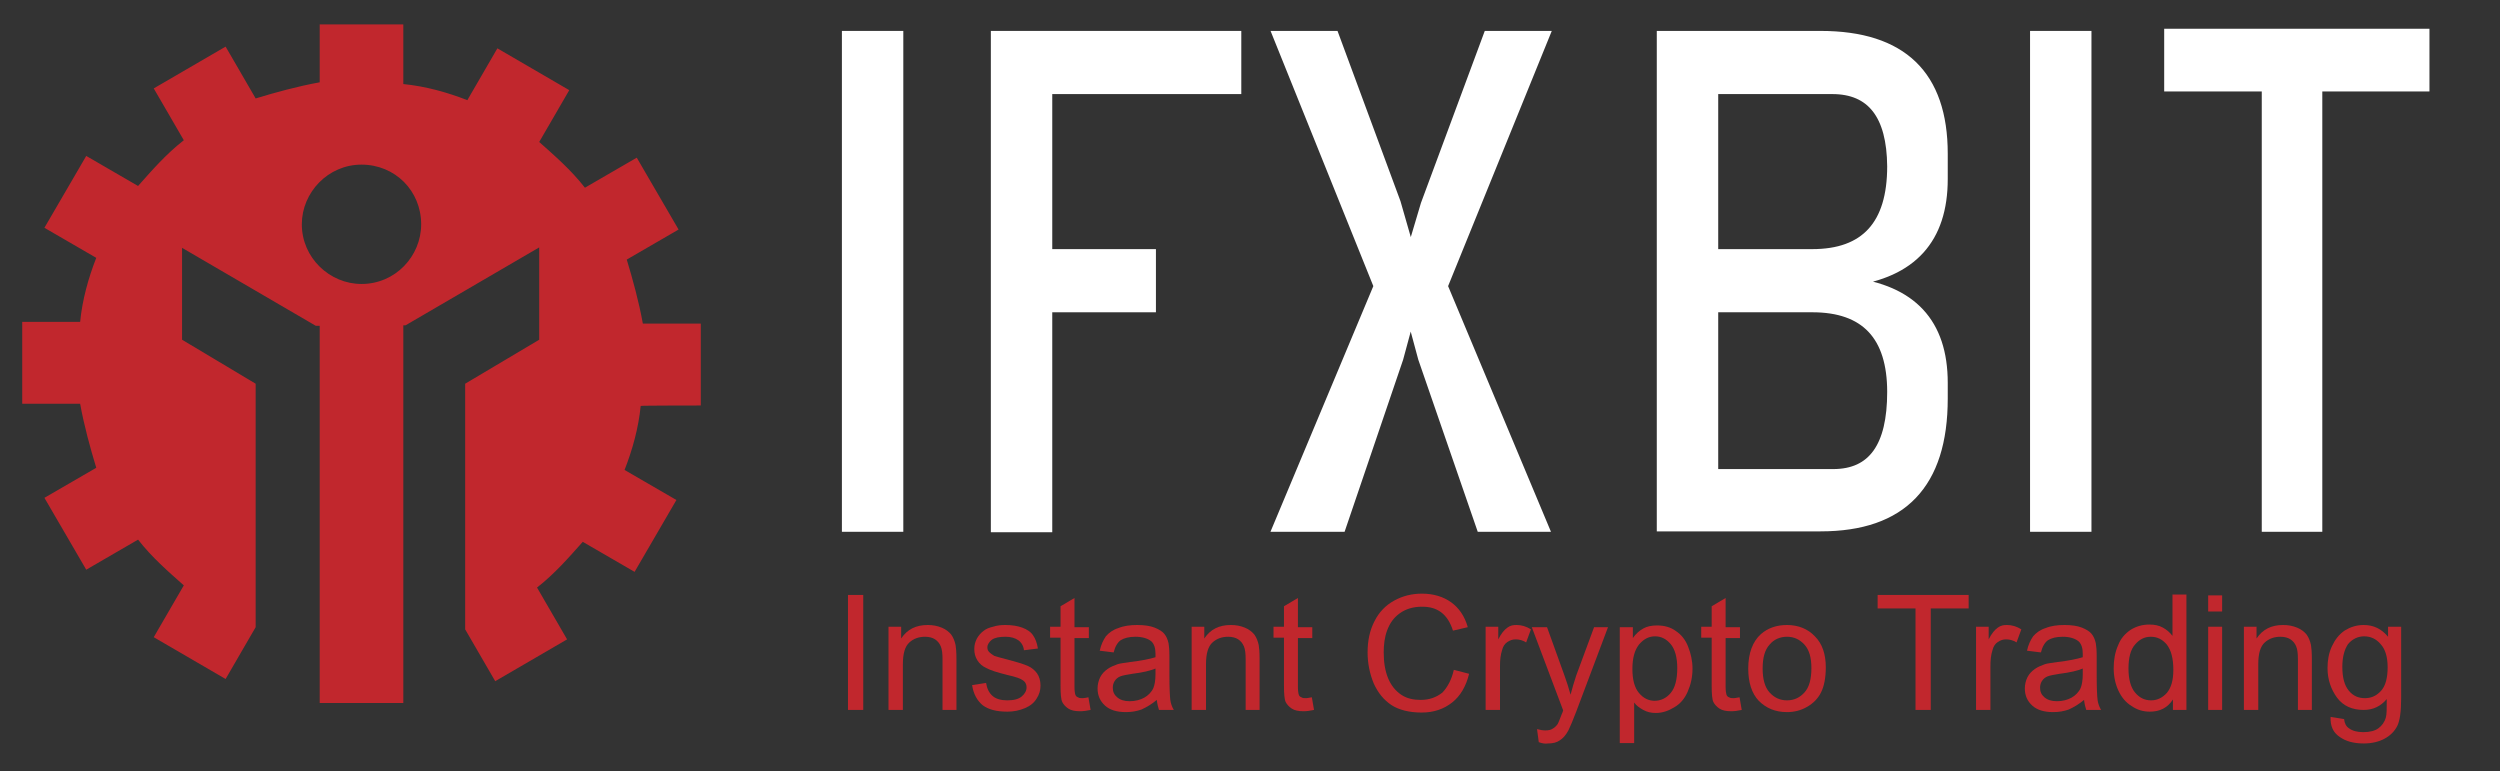
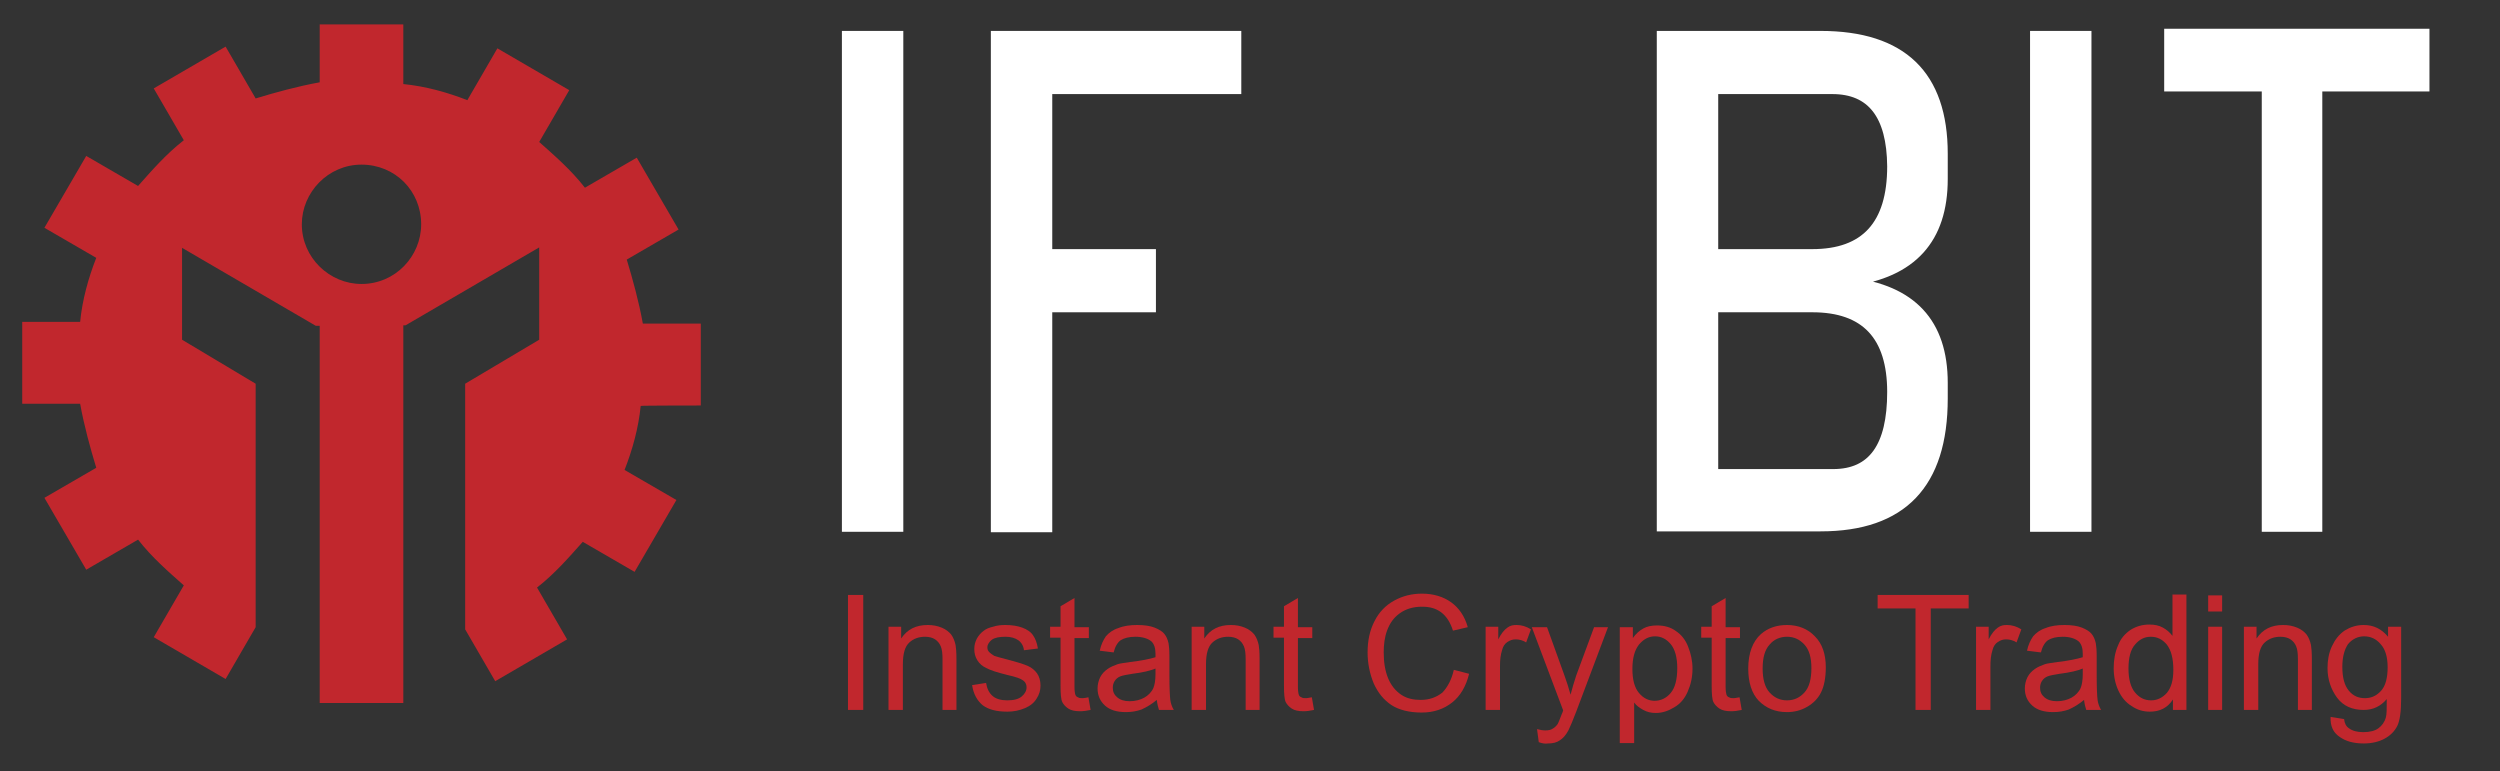
<svg xmlns="http://www.w3.org/2000/svg" width="107" height="33" viewBox="0 0 107 33" fill="none">
  <rect x="0" y="0" width="107" height="33" fill="#333333" stroke="none" />
  <path d="M29.994 17.355V13.85H27.514C27.346 12.918 27.085 11.968 26.825 11.11L29.043 9.824L27.253 6.748L25.035 8.034C24.439 7.27 23.749 6.674 23.078 6.077L24.364 3.859L21.288 2.069L20.002 4.287C19.144 3.952 18.212 3.691 17.262 3.598V1.044H13.683V3.523C12.751 3.691 11.8 3.952 10.942 4.213L9.656 1.995L6.58 3.784L7.867 6.002C7.102 6.599 6.506 7.289 5.909 7.96L3.691 6.674L1.901 9.749L4.12 11.036C3.784 11.893 3.523 12.825 3.43 13.776H0.951V17.28H3.43C3.598 18.212 3.859 19.163 4.12 20.021L1.901 21.307L3.691 24.383L5.909 23.096C6.506 23.861 7.195 24.457 7.867 25.054L6.58 27.272L9.656 29.061L10.942 26.843V16.423L7.792 14.54V10.607L13.515 13.944H13.683V14.037V30.087H17.262V14.018V13.925H17.355L23.078 10.588V14.54L19.909 16.423V26.936L21.195 29.155L24.271 27.365L22.985 25.147C23.749 24.55 24.345 23.861 24.942 23.19L27.16 24.476L28.95 21.4L26.731 20.114C27.067 19.256 27.328 18.324 27.421 17.374C27.421 17.355 29.994 17.355 29.994 17.355ZM15.472 12.154C14.111 12.154 12.918 11.036 12.918 9.6C12.918 8.239 14.037 7.046 15.472 7.046C16.907 7.046 18.026 8.165 18.026 9.6C18.026 10.961 16.926 12.154 15.472 12.154Z" fill="#C1272D" />
  <path d="M38.475 22.574H36.22V1.51H38.475V22.574Z" fill="white" stroke="white" stroke-width="0.373" stroke-miterlimit="10" />
  <path d="M52.941 3.84H44.85V10.849H49.287V13.179H44.85V22.593H42.595V1.51H52.941V3.84Z" fill="white" stroke="white" stroke-width="0.373" stroke-miterlimit="10" />
-   <path d="M66.139 1.51L61.777 12.247L66.101 22.574H63.38L60.882 15.342L60.379 13.477L59.875 15.342L57.415 22.574H54.656L58.98 12.247L54.656 1.51H57.116L59.763 8.668L60.379 10.812L60.994 8.743L63.678 1.51C63.678 1.51 66.139 1.51 66.139 1.51Z" fill="white" stroke="white" stroke-width="0.373" stroke-miterlimit="10" />
  <path d="M79.169 12.061C81.835 12.378 83.177 13.813 83.177 16.386V17.057C83.177 20.729 81.424 22.556 77.92 22.556H71.097V1.51H77.92C81.424 1.51 83.177 3.206 83.177 6.58V7.662C83.177 10.234 81.853 11.707 79.169 12.061ZM73.353 3.84V10.849H77.566C79.821 10.849 80.958 9.619 80.958 7.121C80.94 4.921 80.082 3.84 78.423 3.84H73.353ZM73.353 13.179V20.263H78.46C80.138 20.263 80.958 19.107 80.958 16.777C80.958 14.372 79.821 13.179 77.566 13.179H73.353Z" fill="white" stroke="white" stroke-width="0.373" stroke-miterlimit="10" />
  <path d="M89.328 22.574H87.073V1.51H89.328V22.574Z" fill="white" stroke="white" stroke-width="0.373" stroke-miterlimit="10" />
  <path d="M103.794 3.728H99.208V22.574H96.99V3.728H92.814V1.417H103.794V3.728Z" fill="white" stroke="white" stroke-width="0.373" stroke-miterlimit="10" />
  <path d="M36.294 30.385V25.464H36.947V30.385H36.294Z" fill="#C1272D" />
  <path d="M38.028 30.385V26.824H38.569V27.328C38.83 26.936 39.202 26.75 39.706 26.75C39.929 26.75 40.116 26.787 40.302 26.862C40.489 26.936 40.619 27.048 40.712 27.16C40.806 27.291 40.861 27.44 40.899 27.607C40.917 27.719 40.936 27.906 40.936 28.185V30.385H40.34V28.223C40.34 27.98 40.321 27.794 40.265 27.663C40.209 27.533 40.134 27.44 40.023 27.365C39.911 27.291 39.762 27.253 39.594 27.253C39.333 27.253 39.109 27.328 38.923 27.495C38.736 27.663 38.643 27.962 38.643 28.428V30.385H38.028Z" fill="#C1272D" />
  <path d="M41.607 29.322L42.204 29.229C42.241 29.471 42.334 29.658 42.483 29.788C42.632 29.919 42.856 29.975 43.117 29.975C43.397 29.975 43.602 29.919 43.732 29.807C43.863 29.695 43.937 29.565 43.937 29.416C43.937 29.285 43.881 29.173 43.751 29.099C43.676 29.043 43.471 28.968 43.136 28.894C42.688 28.782 42.39 28.689 42.222 28.595C42.054 28.521 41.924 28.409 41.831 28.26C41.737 28.111 41.7 27.962 41.7 27.775C41.7 27.607 41.737 27.477 41.812 27.328C41.887 27.197 41.98 27.085 42.11 26.992C42.204 26.918 42.334 26.862 42.502 26.824C42.67 26.768 42.837 26.75 43.024 26.75C43.303 26.75 43.546 26.787 43.751 26.862C43.956 26.936 44.124 27.048 44.217 27.197C44.31 27.328 44.385 27.514 44.422 27.756L43.825 27.831C43.807 27.645 43.714 27.495 43.583 27.402C43.453 27.309 43.266 27.253 43.042 27.253C42.763 27.253 42.576 27.291 42.446 27.384C42.334 27.477 42.26 27.589 42.26 27.701C42.26 27.775 42.278 27.85 42.334 27.906C42.39 27.962 42.465 28.017 42.558 28.073C42.614 28.092 42.8 28.148 43.098 28.223C43.527 28.334 43.825 28.428 43.993 28.502C44.161 28.577 44.291 28.689 44.385 28.819C44.478 28.95 44.534 29.136 44.534 29.341C44.534 29.546 44.478 29.733 44.366 29.9C44.254 30.087 44.086 30.217 43.863 30.31C43.639 30.404 43.397 30.459 43.117 30.459C42.651 30.459 42.297 30.366 42.054 30.18C41.831 29.993 41.663 29.714 41.607 29.322Z" fill="#C1272D" />
  <path d="M46.584 29.844L46.678 30.385C46.51 30.422 46.361 30.441 46.23 30.441C46.006 30.441 45.839 30.404 45.727 30.329C45.615 30.254 45.522 30.161 45.466 30.049C45.41 29.938 45.391 29.695 45.391 29.341V27.291H44.944V26.824H45.391V25.948L45.988 25.594V26.843H46.603V27.309H45.988V29.397C45.988 29.565 46.006 29.677 46.025 29.732C46.044 29.788 46.081 29.826 46.137 29.844C46.193 29.882 46.249 29.882 46.342 29.882C46.398 29.882 46.491 29.863 46.584 29.844Z" fill="#C1272D" />
  <path d="M49.511 29.956C49.287 30.143 49.063 30.273 48.858 30.366C48.653 30.441 48.43 30.478 48.187 30.478C47.796 30.478 47.498 30.385 47.293 30.198C47.088 30.012 46.976 29.77 46.976 29.471C46.976 29.304 47.013 29.136 47.088 28.987C47.162 28.838 47.274 28.726 47.404 28.633C47.535 28.539 47.684 28.483 47.833 28.428C47.945 28.39 48.132 28.372 48.374 28.334C48.858 28.278 49.213 28.204 49.455 28.129C49.455 28.055 49.455 27.999 49.455 27.98C49.455 27.738 49.399 27.57 49.287 27.458C49.138 27.328 48.896 27.253 48.597 27.253C48.318 27.253 48.113 27.309 47.964 27.402C47.833 27.495 47.721 27.682 47.665 27.924L47.069 27.85C47.125 27.589 47.218 27.402 47.33 27.235C47.46 27.085 47.628 26.955 47.87 26.88C48.094 26.787 48.374 26.75 48.672 26.75C48.97 26.75 49.231 26.787 49.418 26.862C49.604 26.936 49.753 27.029 49.828 27.123C49.921 27.235 49.977 27.365 50.014 27.533C50.033 27.645 50.051 27.812 50.051 28.092V28.894C50.051 29.453 50.07 29.807 50.089 29.956C50.107 30.105 50.163 30.254 50.238 30.385H49.604C49.567 30.273 49.529 30.124 49.511 29.956ZM49.455 28.614C49.231 28.707 48.914 28.782 48.467 28.838C48.225 28.875 48.038 28.912 47.945 28.95C47.852 28.987 47.759 29.061 47.703 29.155C47.647 29.248 47.628 29.341 47.628 29.434C47.628 29.602 47.684 29.733 47.815 29.844C47.945 29.956 48.113 30.012 48.355 30.012C48.579 30.012 48.803 29.956 48.97 29.863C49.138 29.77 49.287 29.621 49.362 29.453C49.418 29.322 49.455 29.117 49.455 28.856V28.614Z" fill="#C1272D" />
  <path d="M51.002 30.385V26.824H51.543V27.328C51.804 26.936 52.177 26.75 52.68 26.75C52.904 26.75 53.09 26.787 53.276 26.862C53.463 26.936 53.593 27.048 53.687 27.16C53.78 27.291 53.836 27.44 53.873 27.607C53.892 27.719 53.91 27.906 53.91 28.185V30.385H53.314V28.223C53.314 27.98 53.295 27.794 53.239 27.663C53.183 27.533 53.109 27.44 52.997 27.365C52.885 27.291 52.736 27.253 52.568 27.253C52.307 27.253 52.083 27.328 51.897 27.495C51.711 27.663 51.617 27.962 51.617 28.428V30.385H51.002Z" fill="#C1272D" />
  <path d="M56.147 29.844L56.24 30.385C56.073 30.422 55.923 30.441 55.793 30.441C55.569 30.441 55.401 30.404 55.29 30.329C55.178 30.254 55.085 30.161 55.029 30.049C54.973 29.938 54.954 29.695 54.954 29.341V27.291H54.507V26.824H54.954V25.948L55.551 25.594V26.843H56.166V27.309H55.551V29.397C55.551 29.565 55.569 29.677 55.588 29.732C55.606 29.788 55.644 29.826 55.7 29.844C55.756 29.882 55.812 29.882 55.905 29.882C55.942 29.882 56.035 29.863 56.147 29.844Z" fill="#C1272D" />
  <path d="M62.224 28.67L62.877 28.838C62.746 29.378 62.504 29.788 62.15 30.068C61.795 30.348 61.367 30.497 60.845 30.497C60.323 30.497 59.875 30.385 59.559 30.18C59.223 29.956 58.981 29.658 58.794 29.248C58.626 28.838 58.533 28.39 58.533 27.924C58.533 27.421 58.626 26.974 58.831 26.582C59.018 26.209 59.297 25.911 59.67 25.706C60.043 25.501 60.435 25.408 60.863 25.408C61.348 25.408 61.777 25.538 62.112 25.78C62.448 26.023 62.69 26.377 62.821 26.843L62.187 26.992C62.075 26.638 61.907 26.377 61.684 26.209C61.46 26.041 61.199 25.967 60.863 25.967C60.49 25.967 60.174 26.06 59.913 26.247C59.652 26.433 59.484 26.675 59.372 26.974C59.26 27.272 59.223 27.589 59.223 27.924C59.223 28.334 59.279 28.707 59.409 29.024C59.54 29.341 59.726 29.565 59.969 29.733C60.211 29.9 60.509 29.956 60.807 29.956C61.18 29.956 61.478 29.844 61.739 29.639C61.963 29.397 62.131 29.08 62.224 28.67Z" fill="#C1272D" />
  <path d="M63.585 30.385V26.824H64.126V27.365C64.256 27.104 64.386 26.955 64.517 26.862C64.647 26.768 64.759 26.75 64.909 26.75C65.114 26.75 65.319 26.806 65.524 26.936L65.319 27.495C65.169 27.402 65.02 27.365 64.871 27.365C64.741 27.365 64.629 27.402 64.517 27.477C64.405 27.551 64.331 27.663 64.293 27.812C64.219 28.036 64.2 28.26 64.2 28.521V30.385H63.585Z" fill="#C1272D" />
  <path d="M65.859 31.764L65.785 31.205C65.915 31.242 66.027 31.261 66.139 31.261C66.269 31.261 66.381 31.242 66.456 31.186C66.53 31.149 66.605 31.075 66.661 31C66.698 30.944 66.754 30.795 66.847 30.553C66.866 30.515 66.884 30.478 66.903 30.404L65.561 26.843H66.213L66.959 28.912C67.052 29.173 67.145 29.453 67.22 29.733C67.294 29.453 67.369 29.192 67.462 28.912L68.227 26.843H68.823L67.462 30.459C67.313 30.851 67.201 31.112 67.127 31.261C67.015 31.466 66.903 31.597 66.754 31.69C66.624 31.783 66.456 31.82 66.251 31.82C66.139 31.839 66.008 31.82 65.859 31.764Z" fill="#C1272D" />
  <path d="M69.326 31.764V26.843H69.886V27.309C70.016 27.123 70.165 26.992 70.333 26.899C70.501 26.806 70.687 26.769 70.93 26.769C71.228 26.769 71.507 26.843 71.731 27.011C71.955 27.16 72.141 27.384 72.253 27.682C72.365 27.962 72.439 28.279 72.439 28.614C72.439 28.987 72.365 29.304 72.234 29.602C72.104 29.9 71.918 30.124 71.657 30.273C71.414 30.422 71.153 30.515 70.874 30.515C70.669 30.515 70.501 30.478 70.333 30.385C70.165 30.292 70.035 30.198 69.942 30.068V31.802H69.326V31.764ZM69.867 28.633C69.867 29.099 69.96 29.434 70.147 29.658C70.333 29.882 70.557 29.994 70.818 29.994C71.079 29.994 71.321 29.882 71.507 29.658C71.694 29.434 71.787 29.08 71.787 28.595C71.787 28.148 71.694 27.794 71.507 27.57C71.321 27.346 71.097 27.235 70.836 27.235C70.575 27.235 70.352 27.346 70.147 27.589C69.96 27.831 69.867 28.167 69.867 28.633Z" fill="#C1272D" />
  <path d="M74.453 29.844L74.546 30.385C74.378 30.422 74.229 30.441 74.099 30.441C73.875 30.441 73.707 30.404 73.595 30.329C73.483 30.254 73.39 30.161 73.334 30.049C73.278 29.938 73.26 29.695 73.26 29.341V27.291H72.812V26.824H73.26V25.948L73.856 25.594V26.843H74.471V27.309H73.856V29.397C73.856 29.565 73.875 29.677 73.893 29.732C73.912 29.788 73.949 29.826 74.005 29.844C74.061 29.882 74.117 29.882 74.21 29.882C74.248 29.882 74.341 29.863 74.453 29.844Z" fill="#C1272D" />
  <path d="M74.825 28.614C74.825 27.962 75.012 27.458 75.366 27.141C75.664 26.88 76.037 26.75 76.484 26.75C76.969 26.75 77.379 26.918 77.677 27.235C77.994 27.551 78.144 27.999 78.144 28.558C78.144 29.024 78.069 29.378 77.939 29.639C77.808 29.9 77.603 30.105 77.342 30.254C77.081 30.404 76.801 30.478 76.484 30.478C75.981 30.478 75.59 30.31 75.273 29.993C74.975 29.677 74.825 29.21 74.825 28.614ZM75.441 28.614C75.441 29.061 75.534 29.416 75.739 29.639C75.944 29.863 76.186 29.975 76.484 29.975C76.783 29.975 77.025 29.863 77.23 29.639C77.435 29.416 77.528 29.061 77.528 28.595C77.528 28.148 77.435 27.812 77.23 27.589C77.025 27.365 76.783 27.253 76.484 27.253C76.186 27.253 75.925 27.365 75.739 27.589C75.534 27.812 75.441 28.148 75.441 28.614Z" fill="#C1272D" />
  <path d="M81.984 30.385V26.041H80.362V25.464H84.258V26.041H82.636V30.385H81.984Z" fill="#C1272D" />
  <path d="M84.575 30.385V26.824H85.115V27.365C85.246 27.104 85.376 26.955 85.507 26.862C85.637 26.768 85.749 26.75 85.898 26.75C86.103 26.75 86.308 26.806 86.513 26.936L86.308 27.495C86.159 27.402 86.01 27.365 85.861 27.365C85.731 27.365 85.619 27.402 85.507 27.477C85.395 27.551 85.32 27.663 85.283 27.812C85.209 28.036 85.19 28.26 85.19 28.521V30.385H84.575Z" fill="#C1272D" />
  <path d="M89.198 29.956C88.974 30.143 88.75 30.273 88.545 30.366C88.34 30.441 88.117 30.478 87.874 30.478C87.483 30.478 87.185 30.385 86.98 30.198C86.774 30.012 86.663 29.77 86.663 29.471C86.663 29.304 86.7 29.136 86.774 28.987C86.849 28.838 86.961 28.726 87.091 28.633C87.222 28.539 87.371 28.483 87.52 28.428C87.632 28.39 87.818 28.372 88.061 28.334C88.545 28.278 88.9 28.204 89.142 28.129C89.142 28.055 89.142 27.999 89.142 27.98C89.142 27.738 89.086 27.57 88.974 27.458C88.825 27.328 88.583 27.253 88.284 27.253C88.005 27.253 87.8 27.309 87.651 27.402C87.52 27.495 87.408 27.682 87.352 27.924L86.756 27.85C86.812 27.589 86.905 27.402 87.017 27.235C87.147 27.085 87.315 26.955 87.557 26.88C87.781 26.787 88.061 26.75 88.359 26.75C88.657 26.75 88.918 26.787 89.105 26.862C89.291 26.936 89.44 27.029 89.515 27.123C89.608 27.235 89.664 27.365 89.701 27.533C89.72 27.645 89.738 27.812 89.738 28.092V28.894C89.738 29.453 89.757 29.807 89.776 29.956C89.794 30.105 89.85 30.254 89.925 30.385H89.291C89.254 30.273 89.216 30.124 89.198 29.956ZM89.142 28.614C88.918 28.707 88.601 28.782 88.154 28.838C87.912 28.875 87.725 28.912 87.632 28.95C87.539 28.987 87.445 29.061 87.39 29.155C87.334 29.248 87.315 29.341 87.315 29.434C87.315 29.602 87.371 29.733 87.501 29.844C87.632 29.956 87.8 30.012 88.042 30.012C88.266 30.012 88.489 29.956 88.657 29.863C88.825 29.77 88.974 29.621 89.049 29.453C89.105 29.322 89.142 29.117 89.142 28.856V28.614Z" fill="#C1272D" />
  <path d="M93.001 30.385V29.938C92.777 30.292 92.441 30.459 92.013 30.459C91.733 30.459 91.472 30.385 91.23 30.217C90.987 30.068 90.801 29.844 90.671 29.565C90.54 29.285 90.466 28.968 90.466 28.595C90.466 28.241 90.521 27.924 90.652 27.626C90.764 27.328 90.95 27.123 91.192 26.955C91.435 26.806 91.696 26.731 91.994 26.731C92.218 26.731 92.404 26.768 92.572 26.862C92.74 26.955 92.87 27.067 92.982 27.216V25.445H93.579V30.385H93.001ZM91.099 28.614C91.099 29.061 91.192 29.416 91.379 29.639C91.565 29.863 91.789 29.975 92.069 29.975C92.33 29.975 92.553 29.863 92.74 29.658C92.926 29.434 93.019 29.117 93.019 28.67C93.019 28.185 92.926 27.831 92.74 27.589C92.553 27.365 92.33 27.253 92.05 27.253C91.789 27.253 91.565 27.365 91.379 27.589C91.192 27.794 91.099 28.148 91.099 28.614Z" fill="#C1272D" />
  <path d="M94.51 26.172V25.482H95.107V26.172H94.51ZM94.51 30.385V26.824H95.107V30.385H94.51Z" fill="#C1272D" />
  <path d="M96.039 30.385V26.824H96.58V27.328C96.841 26.936 97.213 26.75 97.717 26.75C97.941 26.75 98.127 26.787 98.313 26.862C98.5 26.936 98.63 27.048 98.723 27.16C98.817 27.291 98.873 27.44 98.91 27.607C98.928 27.719 98.947 27.906 98.947 28.185V30.385H98.351V28.223C98.351 27.98 98.332 27.794 98.276 27.663C98.22 27.533 98.145 27.44 98.034 27.365C97.922 27.291 97.773 27.253 97.605 27.253C97.344 27.253 97.12 27.328 96.934 27.495C96.747 27.663 96.654 27.962 96.654 28.428V30.385H96.039Z" fill="#C1272D" />
  <path d="M99.749 30.683L100.327 30.776C100.345 30.963 100.42 31.093 100.532 31.168C100.681 31.28 100.886 31.336 101.147 31.336C101.426 31.336 101.65 31.28 101.799 31.168C101.948 31.056 102.06 30.907 102.116 30.702C102.153 30.571 102.153 30.329 102.153 29.919C101.892 30.236 101.557 30.385 101.165 30.385C100.681 30.385 100.289 30.217 100.028 29.863C99.767 29.509 99.618 29.08 99.618 28.595C99.618 28.26 99.674 27.943 99.805 27.663C99.935 27.384 100.103 27.16 100.345 26.992C100.587 26.843 100.848 26.75 101.165 26.75C101.594 26.75 101.93 26.918 102.209 27.253V26.824H102.769V29.9C102.769 30.459 102.713 30.851 102.601 31.075C102.489 31.298 102.302 31.485 102.06 31.615C101.818 31.746 101.52 31.82 101.165 31.82C100.737 31.82 100.401 31.727 100.14 31.541C99.861 31.354 99.73 31.075 99.749 30.683ZM100.252 28.539C100.252 29.006 100.345 29.341 100.532 29.565C100.718 29.788 100.942 29.882 101.221 29.882C101.501 29.882 101.725 29.77 101.911 29.565C102.097 29.36 102.191 29.024 102.191 28.558C102.191 28.129 102.097 27.794 101.892 27.57C101.706 27.346 101.464 27.235 101.184 27.235C100.923 27.235 100.681 27.346 100.494 27.57C100.345 27.794 100.252 28.111 100.252 28.539Z" fill="#C1272D" />
</svg>